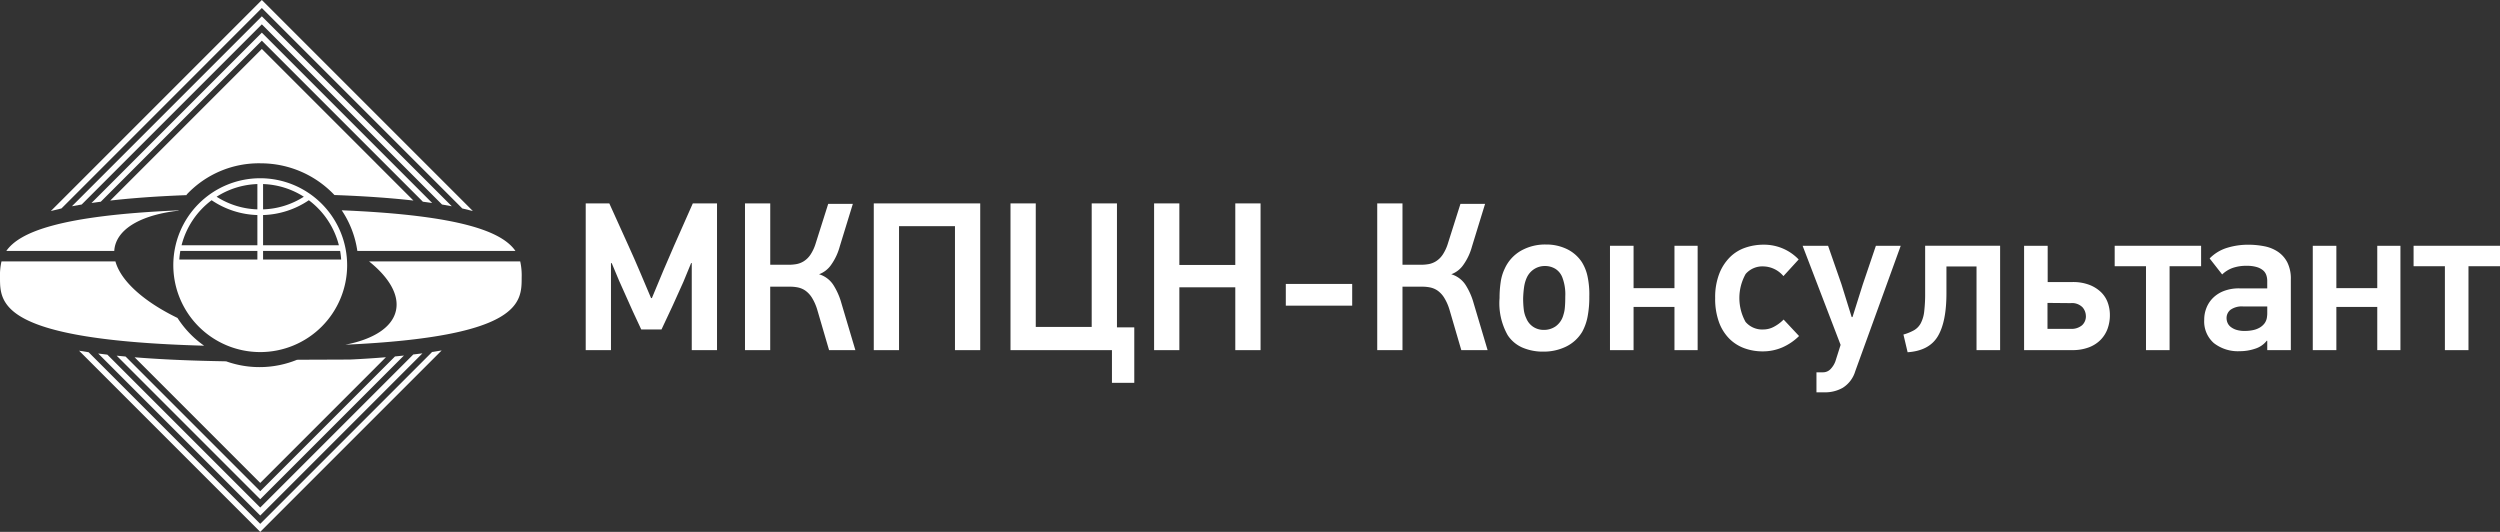
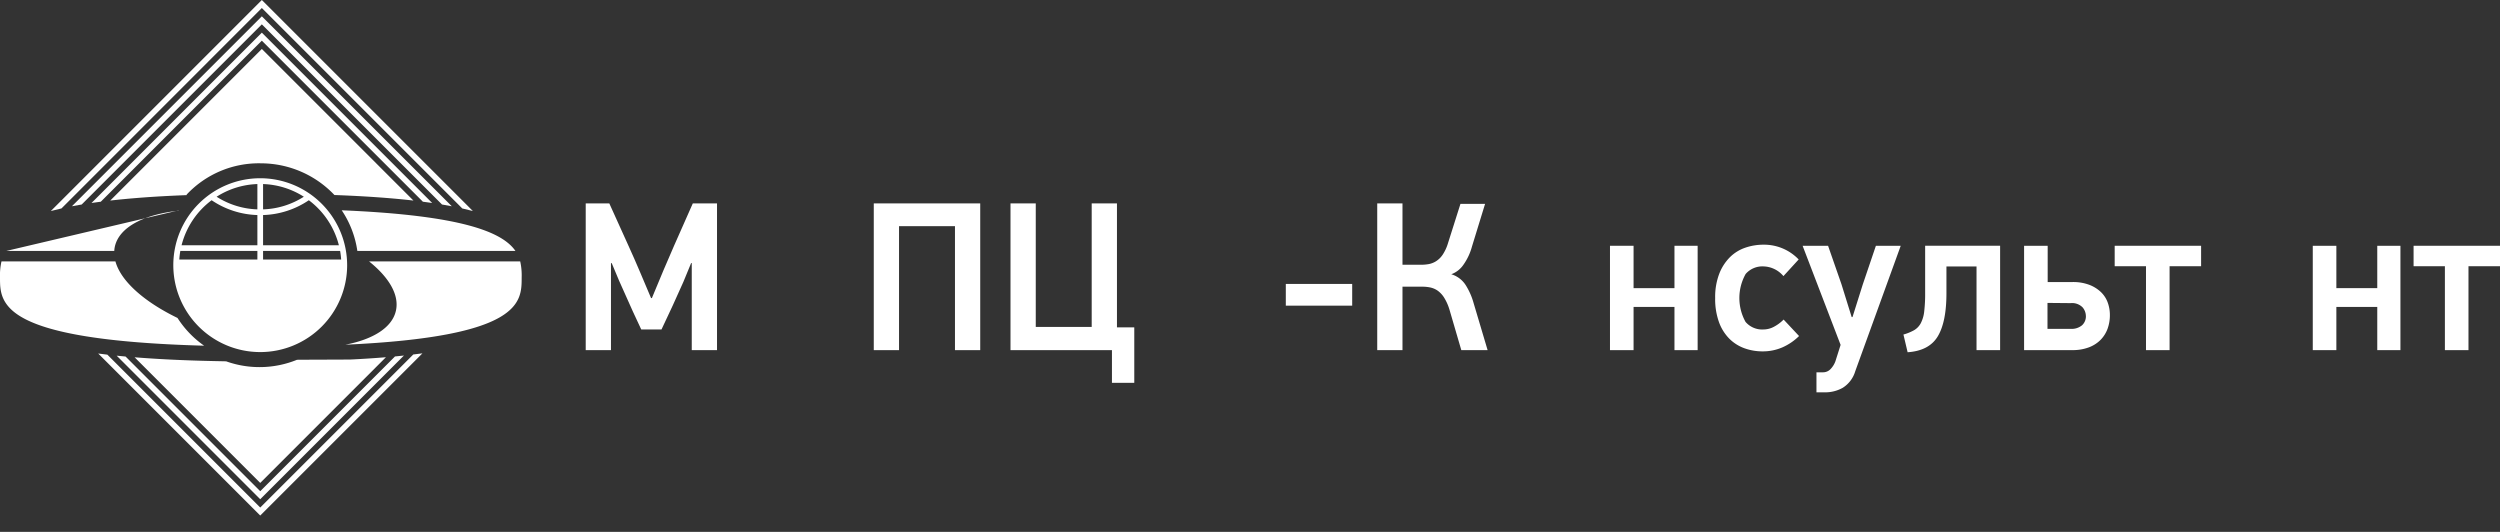
<svg xmlns="http://www.w3.org/2000/svg" id="МКПЦН-Консультант" viewBox="0 0 440.071 93.626">
  <rect x="0" y="0" width="440.071" height="93.626" fill="#333333" stroke="none" />
  <defs>
    <style>.cls-1{fill:#fff;}</style>
  </defs>
  <title>Logo МКПЦН-Консультант White</title>
  <path class="cls-1" d="M204.092,596.487V581.159h-0.11l-1.359,3.3-1.874,4.157-1.984,4.231H195.2l-1.47-3.155-2.425-5.419-1.323-3.154-0.11.111v15.254h-4.446V570.656h4.152l3.344,7.386q1.066,2.338,2.04,4.639t1.965,4.64h0.147l2.058-4.937,1.874-4.342,3.27-7.386h4.262v25.831h-4.446Z" transform="translate(-82.323 -534.852)" />
-   <path class="cls-1" d="M213.462,596.487V570.656h4.446v10.8h3.344a7.541,7.541,0,0,0,1.249-.111,3.7,3.7,0,0,0,1.3-.5,4,4,0,0,0,1.176-1.15,7.6,7.6,0,0,0,.937-2.022l2.2-6.94h4.336l-2.315,7.534a10.11,10.11,0,0,1-1.488,3.173,4.451,4.451,0,0,1-2.149,1.688,4.566,4.566,0,0,1,2.5,1.855,11.86,11.86,0,0,1,1.433,3.229l2.462,8.276h-4.63l-2.094-7.163a8.777,8.777,0,0,0-.918-2.06,4.345,4.345,0,0,0-1.121-1.225,3.53,3.53,0,0,0-1.286-.575,6.638,6.638,0,0,0-1.415-.148h-3.527v11.171h-4.446Z" transform="translate(-82.323 -534.852)" />
  <path class="cls-1" d="M250.425,596.487V574.664h-9.847v21.823h-4.446V570.656h18.739v25.831h-4.446Z" transform="translate(-82.323 -534.852)" />
  <path class="cls-1" d="M278.056,596.487H260.2V570.656h4.446V592.4h9.847V570.656h4.446v21.822h3.049v9.762h-3.931v-5.753Z" transform="translate(-82.323 -534.852)" />
-   <path class="cls-1" d="M299.77,596.487v-11.06h-9.847v11.06h-4.446V570.656h4.446v10.837h9.847V570.656h4.446v25.831H299.77Z" transform="translate(-82.323 -534.852)" />
  <path class="cls-1" d="M308.662,588.656v-3.823h11.685v3.823H308.662Z" transform="translate(-82.323 -534.852)" />
  <path class="cls-1" d="M324.755,596.487V570.656H329.2v10.8h3.344a7.541,7.541,0,0,0,1.249-.111,3.7,3.7,0,0,0,1.3-.5,4,4,0,0,0,1.176-1.15,7.6,7.6,0,0,0,.937-2.022l2.2-6.94h4.336l-2.315,7.534a10.11,10.11,0,0,1-1.488,3.173,4.451,4.451,0,0,1-2.149,1.688,4.566,4.566,0,0,1,2.5,1.855,11.86,11.86,0,0,1,1.433,3.229l2.462,8.276h-4.63l-2.094-7.163a8.777,8.777,0,0,0-.918-2.06,4.345,4.345,0,0,0-1.121-1.225,3.53,3.53,0,0,0-1.286-.575,6.638,6.638,0,0,0-1.415-.148H329.2v11.171h-4.446Z" transform="translate(-82.323 -534.852)" />
-   <path class="cls-1" d="M354.443,577.893a8.309,8.309,0,0,1,3.693.8,6.57,6.57,0,0,1,2.627,2.282,7.787,7.787,0,0,1,1.029,2.616,15.055,15.055,0,0,1,.294,3.434,18.068,18.068,0,0,1-.312,3.618,9.133,9.133,0,0,1-.937,2.617,6.749,6.749,0,0,1-2.866,2.616,8.975,8.975,0,0,1-3.968.872,9.111,9.111,0,0,1-3.674-.705,5.933,5.933,0,0,1-2.609-2.189,11.418,11.418,0,0,1-1.433-6.532,18.877,18.877,0,0,1,.2-2.821,8.017,8.017,0,0,1,.717-2.375,6.907,6.907,0,0,1,2.848-3.136A8.611,8.611,0,0,1,354.443,577.893Zm-0.165,3.785a3.427,3.427,0,0,0-1.92.557,3.545,3.545,0,0,0-1.292,1.521,6.117,6.117,0,0,0-.461,1.634,17.838,17.838,0,0,0-.166,1.967,15.936,15.936,0,0,0,.111,1.967,4.8,4.8,0,0,0,.443,1.559,3.267,3.267,0,0,0,1.218,1.5,3.327,3.327,0,0,0,1.884.539,3.564,3.564,0,0,0,2.1-.65,3.605,3.605,0,0,0,1.329-1.985,5.48,5.48,0,0,0,.258-1.3q0.075-.779.074-1.967a8.314,8.314,0,0,0-.48-3.229,3.1,3.1,0,0,0-1.237-1.6A3.451,3.451,0,0,0,354.278,581.678Z" transform="translate(-82.323 -534.852)" />
  <path class="cls-1" d="M377.077,596.487v-7.608h-7.2v7.608h-4.152V578.116h4.152v7.46h7.2v-7.46h4.079v18.371h-4.079Z" transform="translate(-82.323 -534.852)" />
  <path class="cls-1" d="M396.073,596a8.625,8.625,0,0,1-3.49.705,9.332,9.332,0,0,1-3.16-.538,7.253,7.253,0,0,1-2.664-1.67,7.976,7.976,0,0,1-1.837-2.914,11.968,11.968,0,0,1-.68-4.268,11.434,11.434,0,0,1,.716-4.269,8.438,8.438,0,0,1,1.893-2.932,7.072,7.072,0,0,1,2.719-1.67,9.831,9.831,0,0,1,3.16-.52,8.421,8.421,0,0,1,6.209,2.6l-2.682,2.932a4.743,4.743,0,0,0-3.454-1.707,3.907,3.907,0,0,0-3.2,1.336,8.664,8.664,0,0,0-.018,8.425,3.852,3.852,0,0,0,3.178,1.337,3.915,3.915,0,0,0,1.837-.483,6.865,6.865,0,0,0,1.69-1.262l2.719,2.9A9.715,9.715,0,0,1,396.073,596Z" transform="translate(-82.323 -534.852)" />
  <path class="cls-1" d="M408.9,600.2a5.176,5.176,0,0,1-2.2,2.914,6.251,6.251,0,0,1-3.086.8h-1.543v-3.525H403.2a1.808,1.808,0,0,0,1.359-.576,3.951,3.951,0,0,0,.845-1.354l0.918-2.895-6.687-17.443h4.482l2.352,6.754,1.8,5.79h0.147l1.8-5.716,2.315-6.828h4.372Z" transform="translate(-82.323 -534.852)" />
  <path class="cls-1" d="M424.952,581.753v4.714q0,5.048-1.525,7.59t-5.31,2.8q-0.184-.779-0.367-1.559t-0.368-1.559a8.589,8.589,0,0,0,1.874-.761,3.123,3.123,0,0,0,1.176-1.226,5.865,5.865,0,0,0,.606-2.078,26.236,26.236,0,0,0,.165-3.247v-8.313H434.4v18.371h-4.152V581.753h-5.291Z" transform="translate(-82.323 -534.852)" />
  <path class="cls-1" d="M453.722,590.289a7.023,7.023,0,0,1-.4,2.413,5.5,5.5,0,0,1-1.23,1.967A5.7,5.7,0,0,1,450.011,596a8.019,8.019,0,0,1-2.9.482H438.62V578.116h4.152V584.5h4.357a8.045,8.045,0,0,1,3,.5,6.124,6.124,0,0,1,2.051,1.3,4.824,4.824,0,0,1,1.172,1.837A6.431,6.431,0,0,1,453.722,590.289Zm-4.226.186a2.368,2.368,0,0,0-.6-1.54,2.608,2.608,0,0,0-2.1-.724l-4.057-.037v4.565h4.057a2.874,2.874,0,0,0,2.028-.632A2.132,2.132,0,0,0,449.5,590.474Z" transform="translate(-82.323 -534.852)" />
  <path class="cls-1" d="M464.231,581.715v14.771h-4.152V581.715h-5.512v-3.6h15.212v3.6h-5.548Z" transform="translate(-82.323 -534.852)" />
-   <path class="cls-1" d="M478.045,577.93a14.451,14.451,0,0,1,2.9.278,6.474,6.474,0,0,1,2.389.983,5.039,5.039,0,0,1,1.635,1.874,6.374,6.374,0,0,1,.606,2.95v12.471h-4.151v-1.633l-0.074-.037a4.181,4.181,0,0,1-2.039,1.41,8.3,8.3,0,0,1-2.7.445,6.887,6.887,0,0,1-4.593-1.429,5.07,5.07,0,0,1-1.69-4.1,5.58,5.58,0,0,1,.4-2.115,5.143,5.143,0,0,1,1.176-1.763,5.533,5.533,0,0,1,1.929-1.206,7.384,7.384,0,0,1,2.664-.445h4.924v-1.337a3.072,3.072,0,0,0-.166-1,1.925,1.925,0,0,0-.569-0.835,3.1,3.1,0,0,0-1.1-.575,5.9,5.9,0,0,0-1.764-.223,7.2,7.2,0,0,0-2.535.39,5.252,5.252,0,0,0-1.8,1.132l-2.205-2.82a7.269,7.269,0,0,1,3.087-1.874A12.53,12.53,0,0,1,478.045,577.93Zm-3.784,12.915a2.154,2.154,0,0,0,.165.816,1.812,1.812,0,0,0,.551.724,3.121,3.121,0,0,0,.992.521,4.855,4.855,0,0,0,1.525.2,7.02,7.02,0,0,0,1.359-.13,4.015,4.015,0,0,0,1.194-.428,2.873,2.873,0,0,0,.9-0.779,2.366,2.366,0,0,0,.441-1.225,3.513,3.513,0,0,0,.037-0.557V588.8H477.2a3.425,3.425,0,0,0-2.26.594A1.851,1.851,0,0,0,474.261,590.845Z" transform="translate(-82.323 -534.852)" />
  <path class="cls-1" d="M500.789,596.487v-7.608h-7.2v7.608h-4.152V578.116h4.152v7.46h7.2v-7.46h4.078v18.371h-4.078Z" transform="translate(-82.323 -534.852)" />
  <path class="cls-1" d="M516.846,581.715v14.771h-4.152V581.715h-5.512v-3.6h15.212v3.6h-5.548Z" transform="translate(-82.323 -534.852)" />
-   <path class="cls-1" d="M128.13,627.064L97.919,596.853c-0.581-.086-1.138-0.176-1.682-0.268l31.893,31.893,31.939-31.939c-0.543.094-1.108,0.185-1.687,0.273Z" transform="translate(-82.323 -534.852)" />
  <path class="cls-1" d="M156.684,597.051c-0.523.07-1.065,0.137-1.616,0.2L128.13,624.191l-26.91-26.91c-0.549-.063-1.089-0.128-1.611-0.2l28.521,28.521Z" transform="translate(-82.323 -534.852)" />
  <path class="cls-1" d="M153.425,597.437c-0.518.054-1.032,0.109-1.574,0.16L128.13,621.318l-23.706-23.706c-0.532-.048-1.055-0.1-1.565-0.15l25.27,25.27Z" transform="translate(-82.323 -534.852)" />
  <path class="cls-1" d="M150.257,597.733c-1.907.157-3.935,0.295-6.127,0.4-0.176.01-1.984,0.017-4.941,0.027-2.019.008-4.306,0.016-4.465,0.022l-0.131.006a17.494,17.494,0,0,1-12.466.268l-2.089-.044c-5.356-.113-9.985-0.342-14.021-0.669L128.13,619.86Z" transform="translate(-82.323 -534.852)" />
  <path class="cls-1" d="M128.13,566.227a15.3,15.3,0,1,0,15.3,15.3A15.314,15.314,0,0,0,128.13,566.227Zm14.247,14.315H128.63v-1.519h13.564A14.261,14.261,0,0,1,142.377,580.541Zm-14.747,0H113.883a14.261,14.261,0,0,1,.183-1.519H127.63v1.519Zm14.345-2.519H128.63v-5.316a15.161,15.161,0,0,0,8.058-2.609A14.31,14.31,0,0,1,141.975,578.023ZM128.63,567.252a14.191,14.191,0,0,1,7.176,2.23,14.169,14.169,0,0,1-7.176,2.225v-4.455Zm-1,4.455a14.157,14.157,0,0,1-7.178-2.224,14.189,14.189,0,0,1,7.178-2.231v4.455Zm-8.057-1.61a15.152,15.152,0,0,0,8.057,2.61v5.316H114.284A14.31,14.31,0,0,1,119.573,570.1Z" transform="translate(-82.323 -534.852)" />
  <path class="cls-1" d="M128.413,536.266l35.276,35.276c0.661,0.148,1.282.3,1.871,0.457l-37.147-37.147L91.268,572q0.881-.234,1.869-0.455Z" transform="translate(-82.323 -534.852)" />
  <path class="cls-1" d="M94.979,571.159c0.549-.105,1.125-0.207,1.721-0.307l31.714-31.714,31.712,31.712c0.6,0.1,1.171.2,1.725,0.311l-33.437-33.437Z" transform="translate(-82.323 -534.852)" />
  <path class="cls-1" d="M98.427,570.583q0.794-.116,1.639-0.225l28.347-28.347,28.346,28.346q0.844,0.109,1.639.225L128.413,540.6Z" transform="translate(-82.323 -534.852)" />
  <path class="cls-1" d="M101.727,570.157c3.622-.414,7.889-0.737,12.955-0.937l0.488-.019,0.012-.1a17.424,17.424,0,0,1,13.106-5.5,17.844,17.844,0,0,1,12.905,5.581l0.246,0.009c5.374,0.2,9.872.532,13.66,0.965L128.413,543.47Z" transform="translate(-82.323 -534.852)" />
-   <path class="cls-1" d="M83.437,579.023h19a4.954,4.954,0,0,1,.107-0.787c0.781-3.409,5.1-5.615,11.2-6.3,0.012-.018.021-0.037,0.033-0.055C92.647,572.785,85.708,575.77,83.437,579.023Z" transform="translate(-82.323 -534.852)" />
+   <path class="cls-1" d="M83.437,579.023h19a4.954,4.954,0,0,1,.107-0.787c0.781-3.409,5.1-5.615,11.2-6.3,0.012-.018.021-0.037,0.033-0.055Z" transform="translate(-82.323 -534.852)" />
  <path class="cls-1" d="M113.568,590.82c-5.91-2.869-9.983-6.5-10.928-9.96H82.587a11.032,11.032,0,0,0-.264,2.857c0,4.573.028,11,35.934,11.988A17.416,17.416,0,0,1,113.568,590.82Z" transform="translate(-82.323 -534.852)" />
  <path class="cls-1" d="M173.892,580.86H147.282c3.53,2.826,5.367,5.922,4.728,8.71-0.679,2.965-4.031,5.023-8.9,5.961,31.027-1.415,31.041-7.458,31.041-11.814A11.255,11.255,0,0,0,173.892,580.86Z" transform="translate(-82.323 -534.852)" />
  <path class="cls-1" d="M145.225,579.023h27.829c-2.257-3.266-9.207-6.262-30.581-7.155A17.191,17.191,0,0,1,145.225,579.023Z" transform="translate(-82.323 -534.852)" />
</svg>